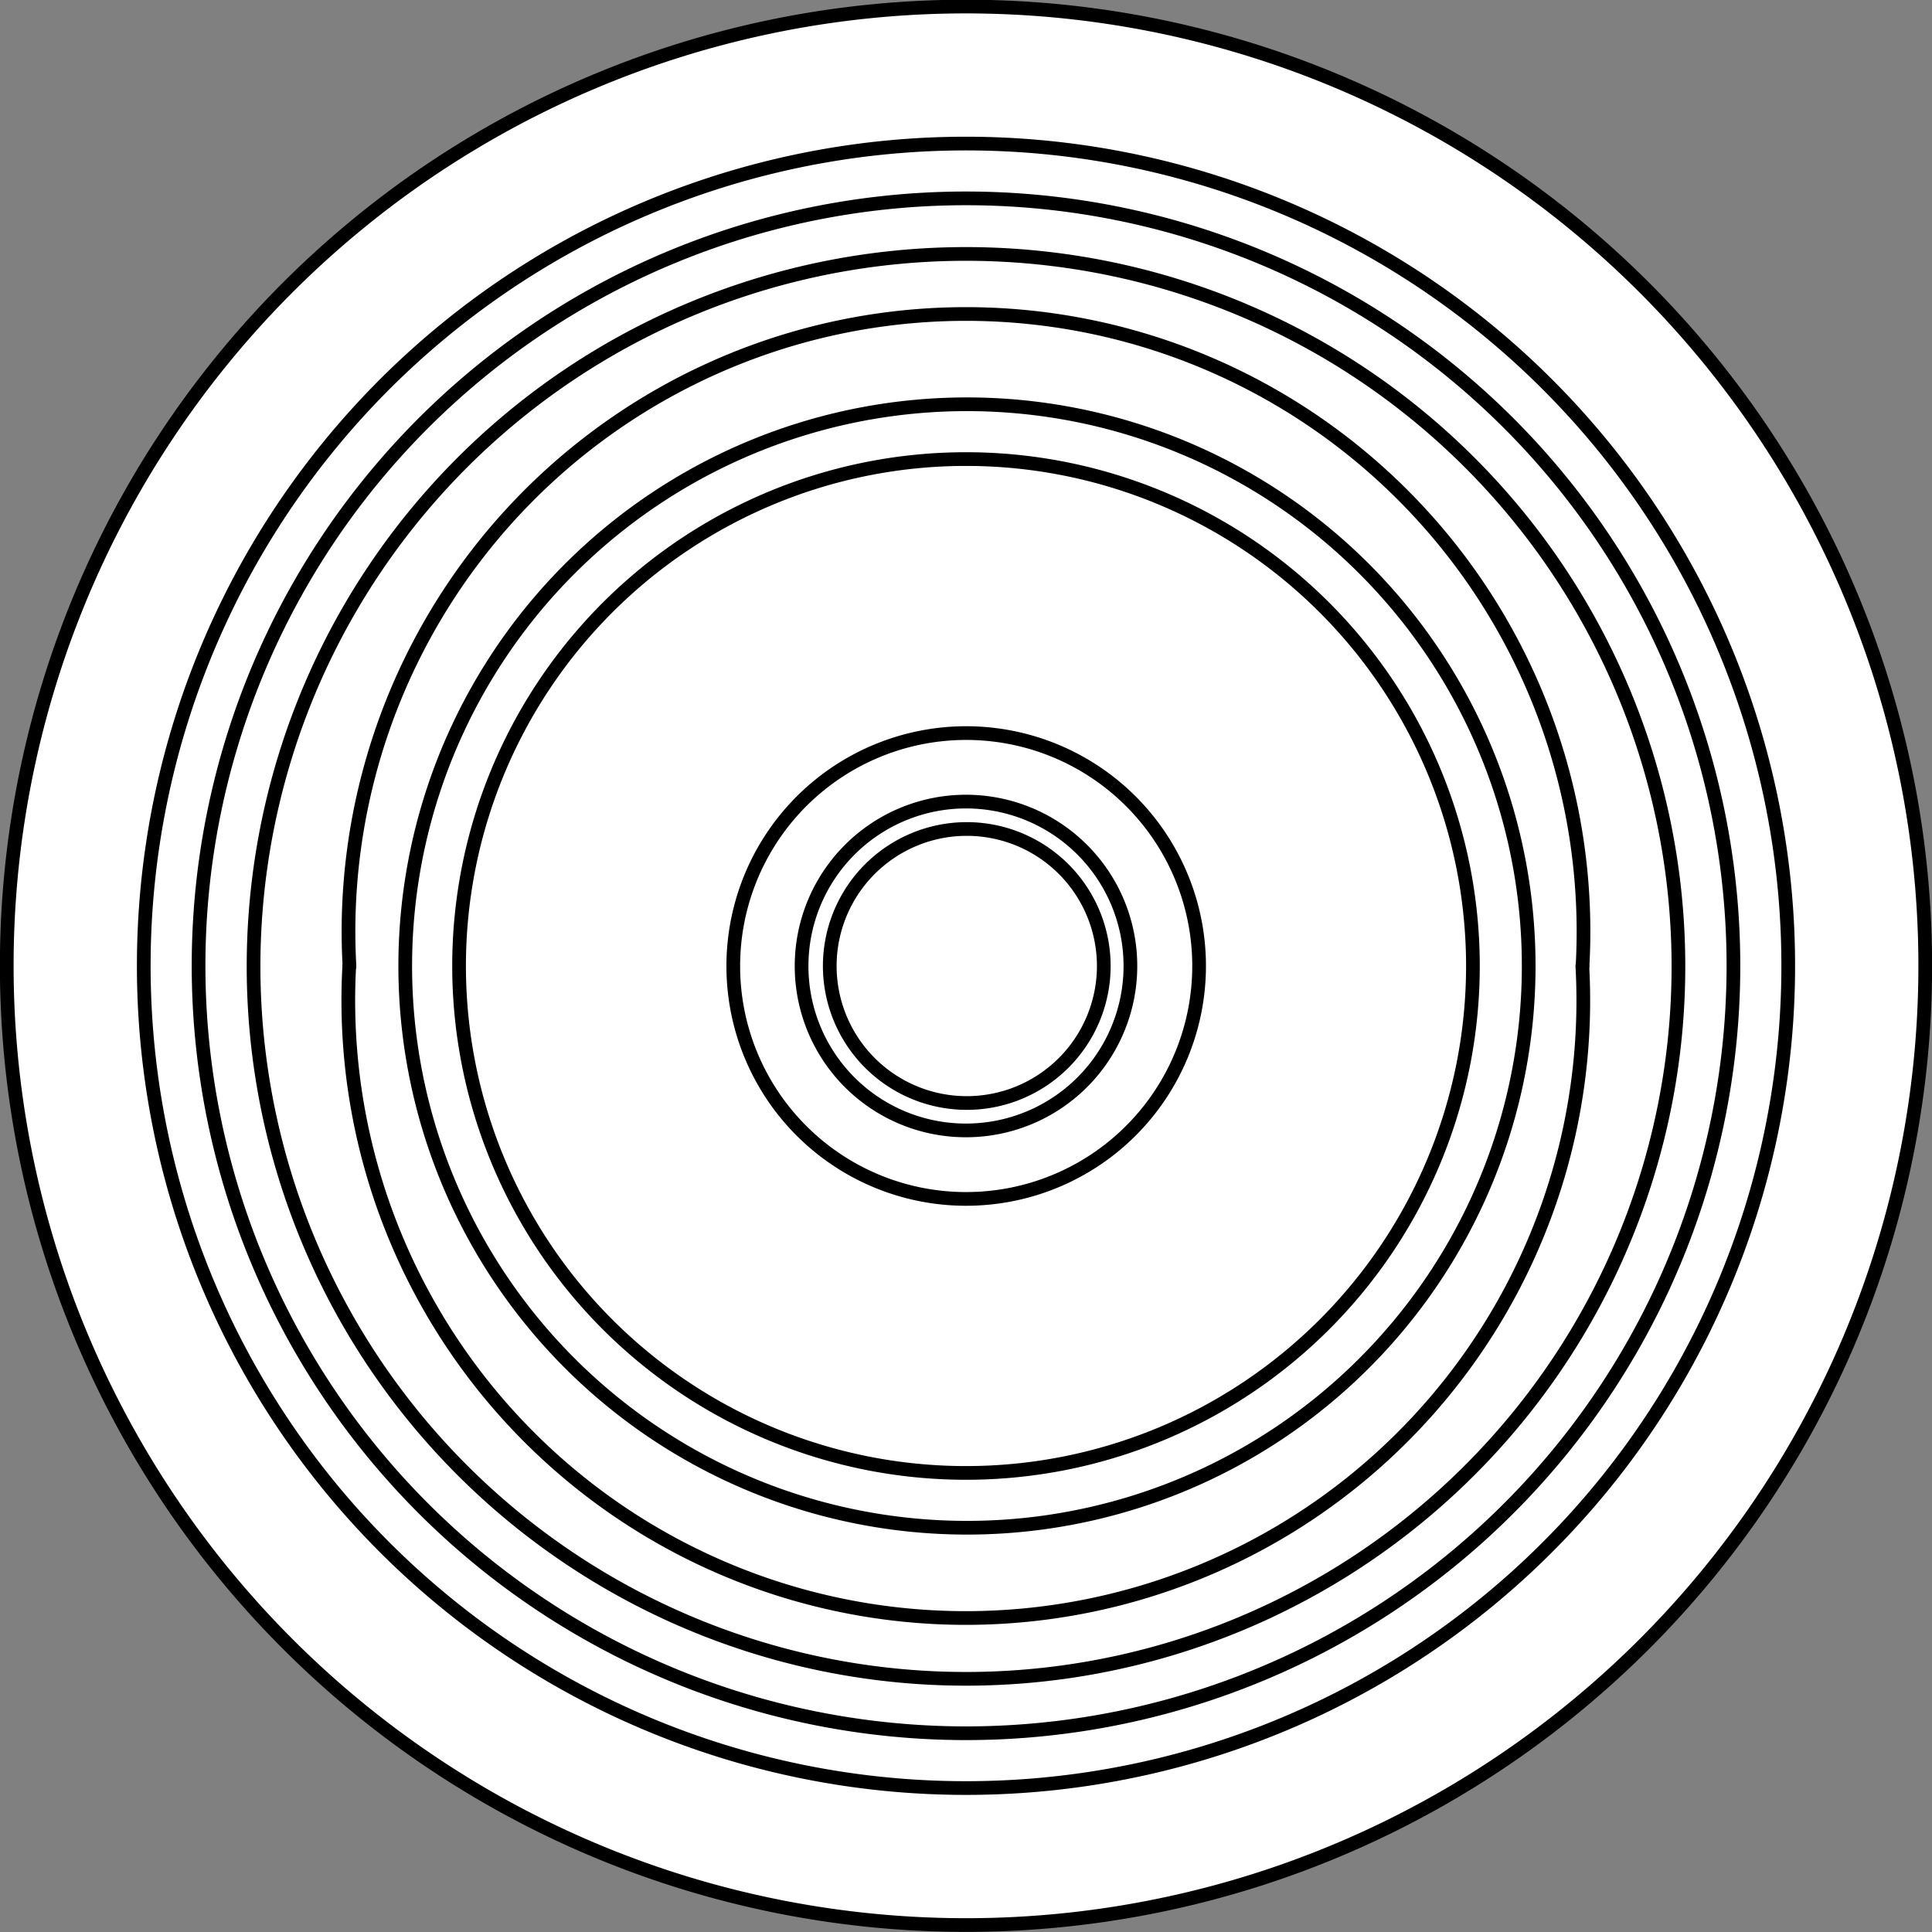
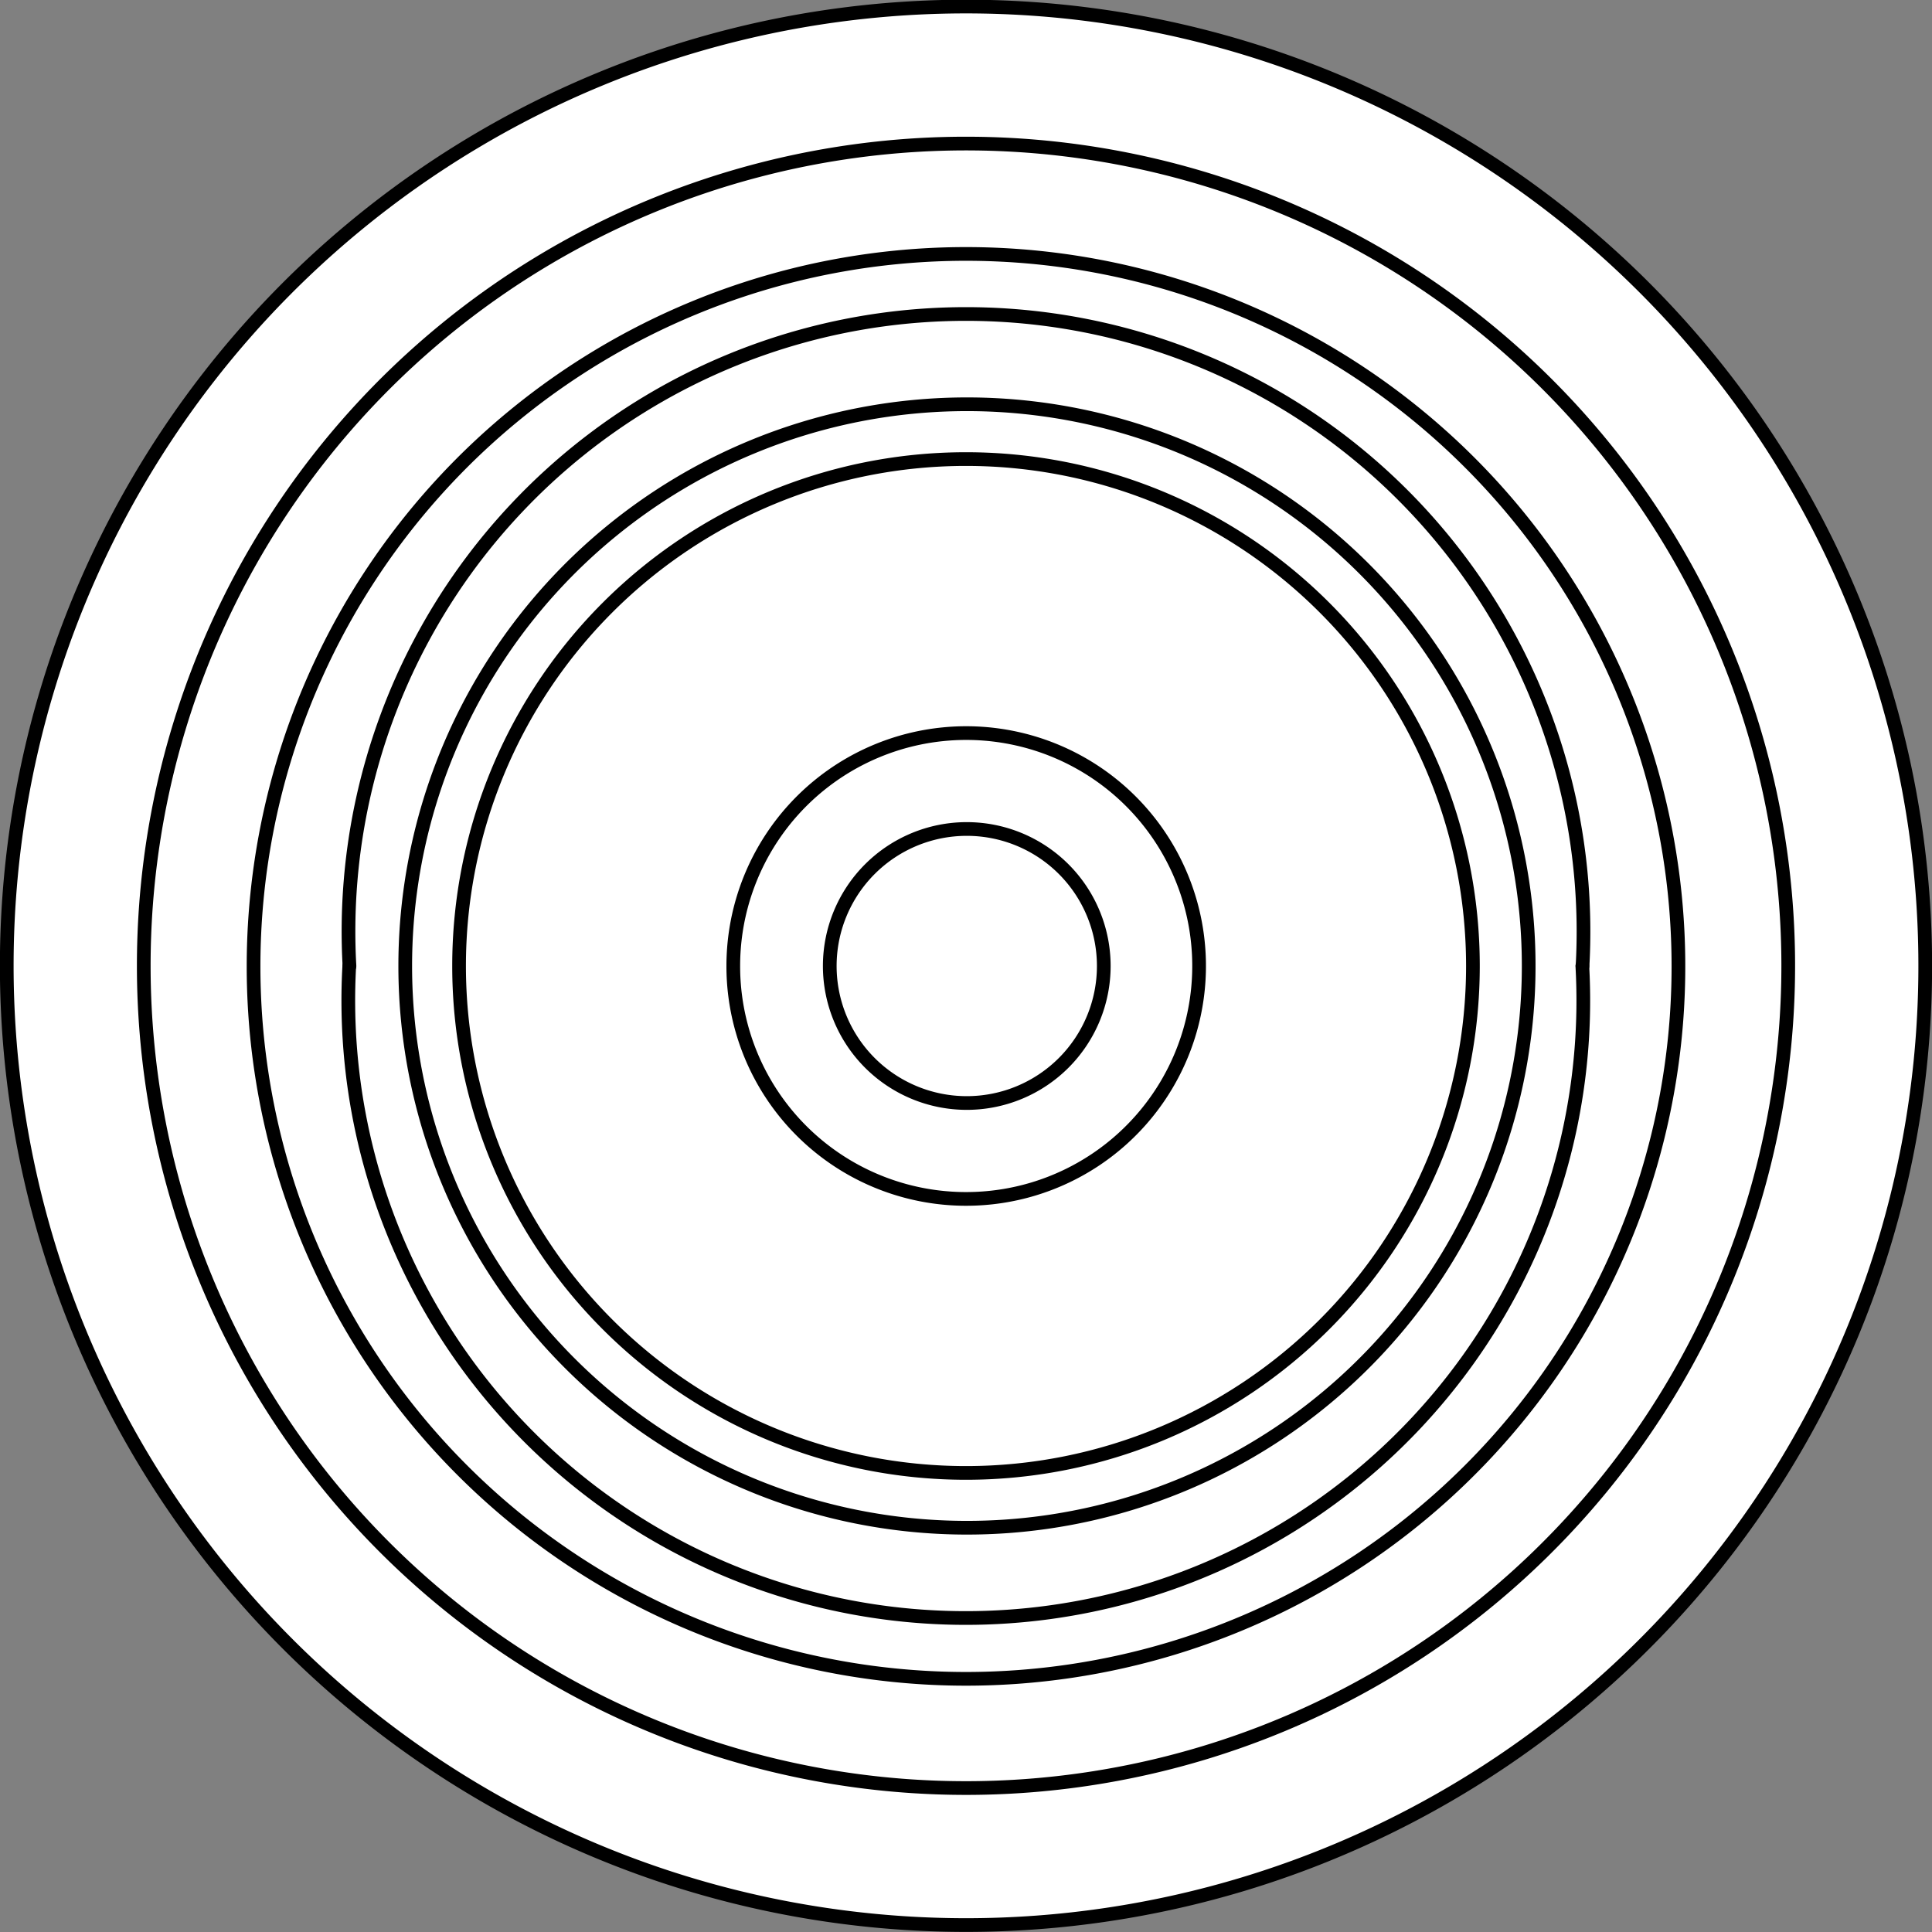
<svg xmlns="http://www.w3.org/2000/svg" viewBox="0 0 100.12 100.12">
  <rect x="0" y="0" width="100.12" height="100.12" fill="#808080" stroke="none" />
  <defs>
    <style>.cls-1{fill:#fff;}.cls-1,.cls-2{stroke:#000;stroke-linecap:round;stroke-linejoin:round;stroke-width:0.71px;}.cls-2{fill:none;}</style>
  </defs>
  <g id="Layer_2" data-name="Layer 2">
    <g id="Layer_1-2" data-name="Layer 1">
      <g id="CIRCLE">
        <path class="cls-1" d="M.35,50.06a49.71,49.71,0,1,1,49.71,49.7A49.72,49.72,0,0,1,.35,50.06Z" />
      </g>
      <g id="CIRCLE-2" data-name="CIRCLE">
        <path class="cls-1" d="M7.45,50.06a42.61,42.61,0,1,1,42.61,42.6A42.61,42.61,0,0,1,7.45,50.06Z" />
      </g>
      <g id="CIRCLE-3" data-name="CIRCLE">
        <path class="cls-2" d="M23.79,50.06A26.27,26.27,0,1,1,50.06,76.33,26.27,26.27,0,0,1,23.79,50.06Z" />
      </g>
      <g id="CIRCLE-4" data-name="CIRCLE">
        <path class="cls-2" d="M38,50.06A12.07,12.07,0,1,1,50.06,62.13,12.06,12.06,0,0,1,38,50.06Z" />
      </g>
      <g id="CIRCLE-5" data-name="CIRCLE">
-         <path class="cls-2" d="M10.29,50.06A39.77,39.77,0,1,1,50.06,89.82,39.78,39.78,0,0,1,10.29,50.06Z" />
-       </g>
+         </g>
      <g id="CIRCLE-6" data-name="CIRCLE">
        <path class="cls-2" d="M13.14,50.06A36.92,36.92,0,1,1,50.06,87,36.92,36.92,0,0,1,13.14,50.06Z" />
      </g>
      <g id="SPLINE">
        <path class="cls-2" d="M18.11,50.06a32,32,0,1,1,63.9,0" />
      </g>
      <g id="SPLINE-2" data-name="SPLINE">
        <path class="cls-2" d="M82,50.06a32,32,0,1,1-63.9,0" />
      </g>
      <g id="CIRCLE-7" data-name="CIRCLE">
        <path class="cls-2" d="M21,50.06A29.11,29.11,0,1,1,50.06,79.17,29.11,29.11,0,0,1,21,50.06Z" />
      </g>
      <g id="CIRCLE-8" data-name="CIRCLE">
        <path class="cls-2" d="M43,50.06a7.1,7.1,0,1,1,7.1,7.1,7.1,7.1,0,0,1-7.1-7.1Z" />
      </g>
      <g id="CIRCLE-9" data-name="CIRCLE">
-         <path class="cls-2" d="M41.54,50.06a8.52,8.52,0,1,1,8.52,8.52,8.51,8.51,0,0,1-8.52-8.52Z" />
-       </g>
+         </g>
    </g>
  </g>
</svg>